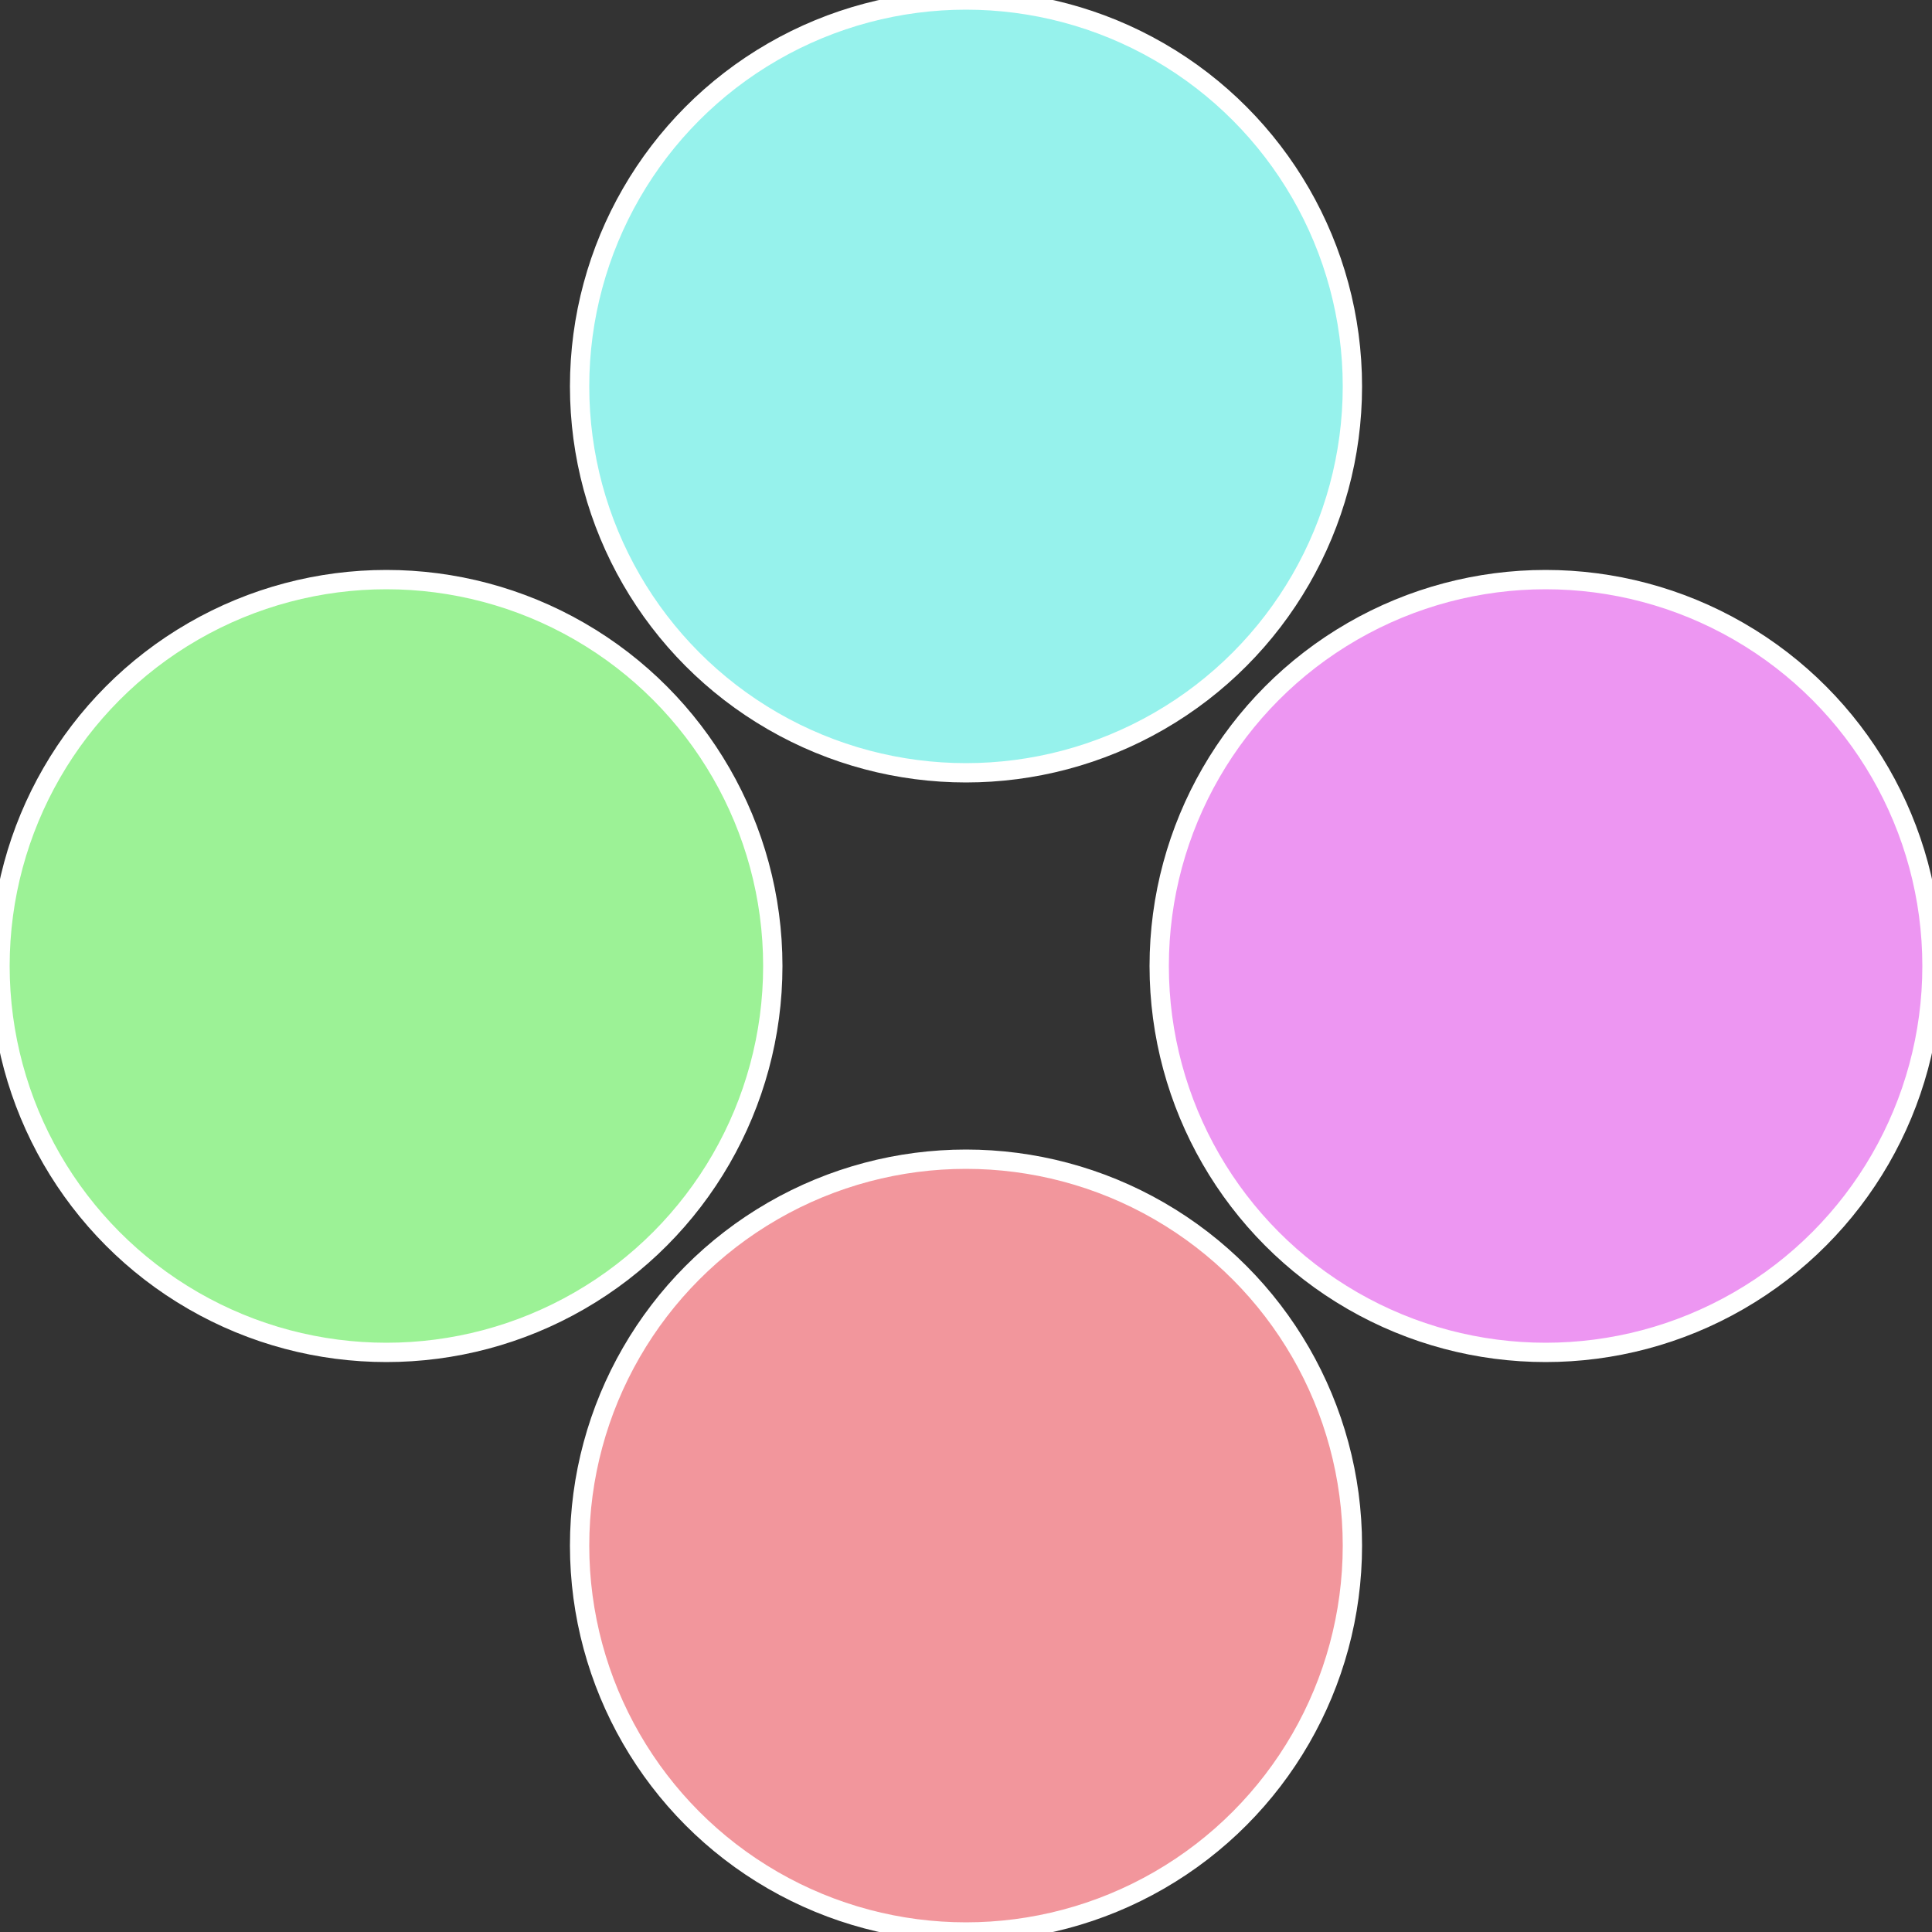
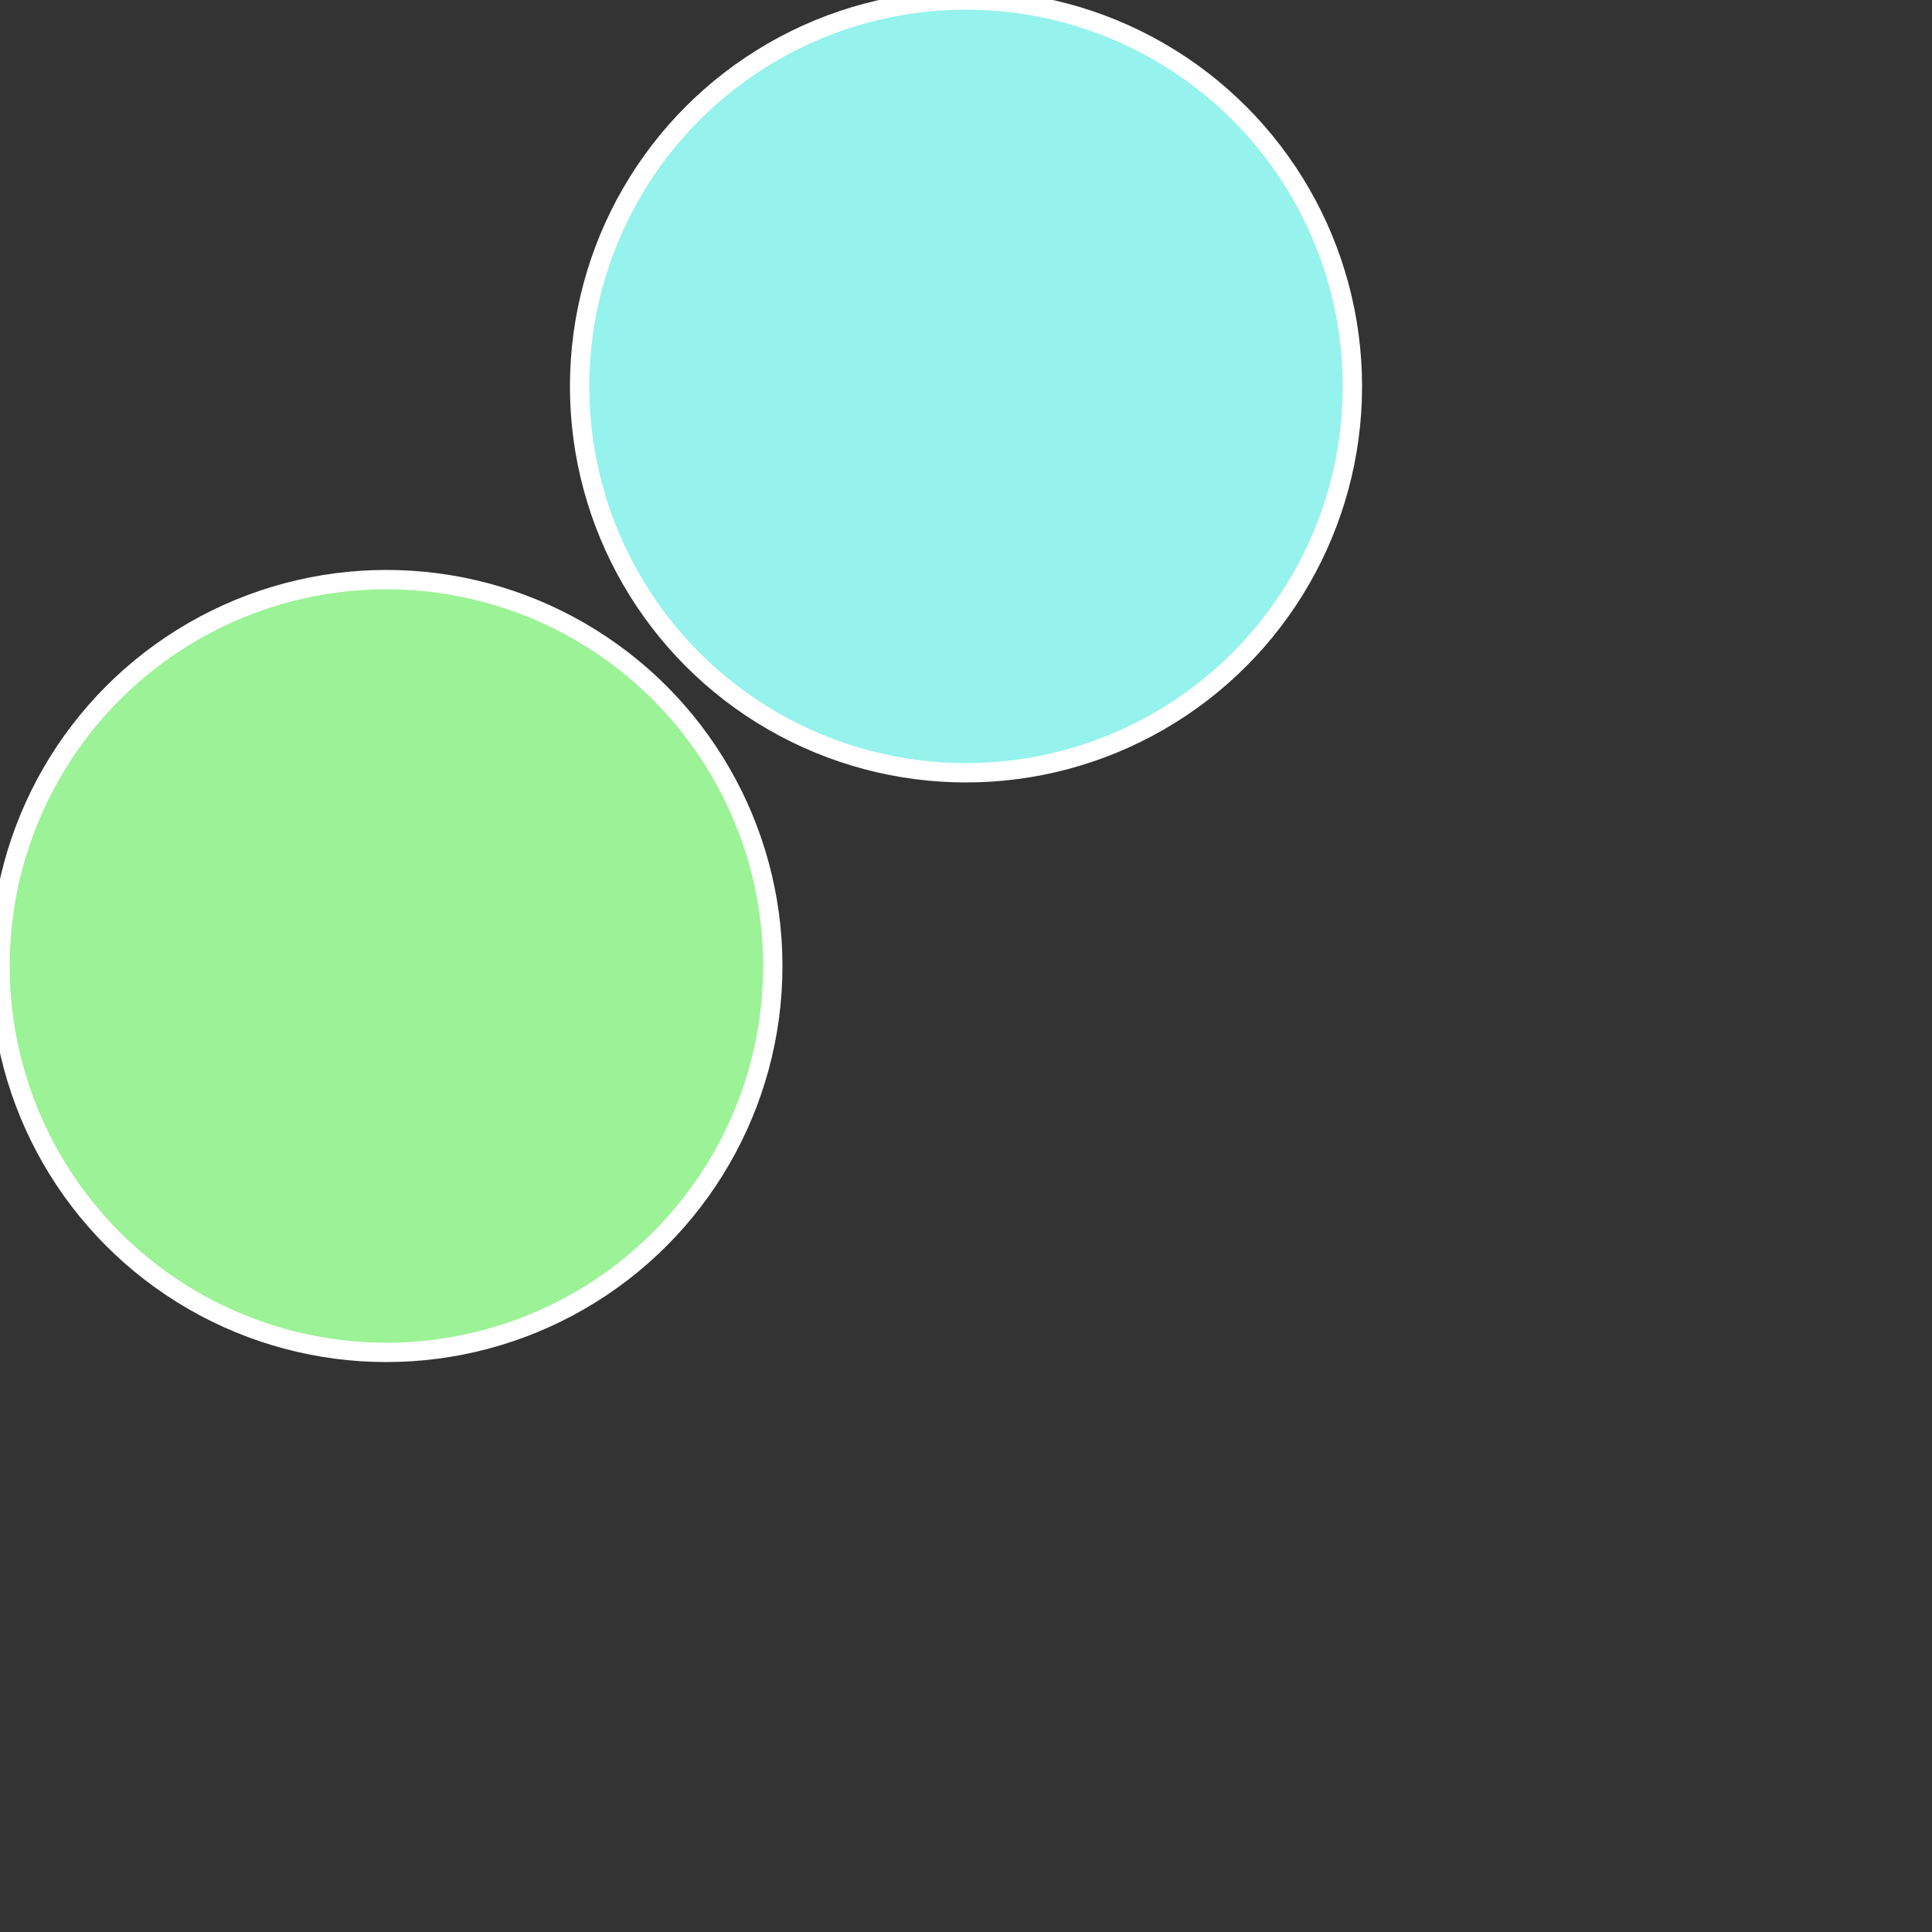
<svg xmlns="http://www.w3.org/2000/svg" width="500" height="500" viewBox="-1 -1 2 2">
  <rect x="-1" y="-1" width="2" height="2" fill="#333333" stroke="none" />
-   <circle cx="0.6" cy="0" r="0.4" fill="#ed96f2" stroke="#fff" stroke-width="1%" />
-   <circle cx="3.6739403974421E-17" cy="0.6" r="0.4" fill="#f2969c" stroke="#fff" stroke-width="1%" />
  <circle cx="-0.6" cy="7.3478807948841E-17" r="0.4" fill="#9cf296" stroke="#fff" stroke-width="1%" />
  <circle cx="-1.1021821192326E-16" cy="-0.6" r="0.4" fill="#96f2ec" stroke="#fff" stroke-width="1%" />
</svg>